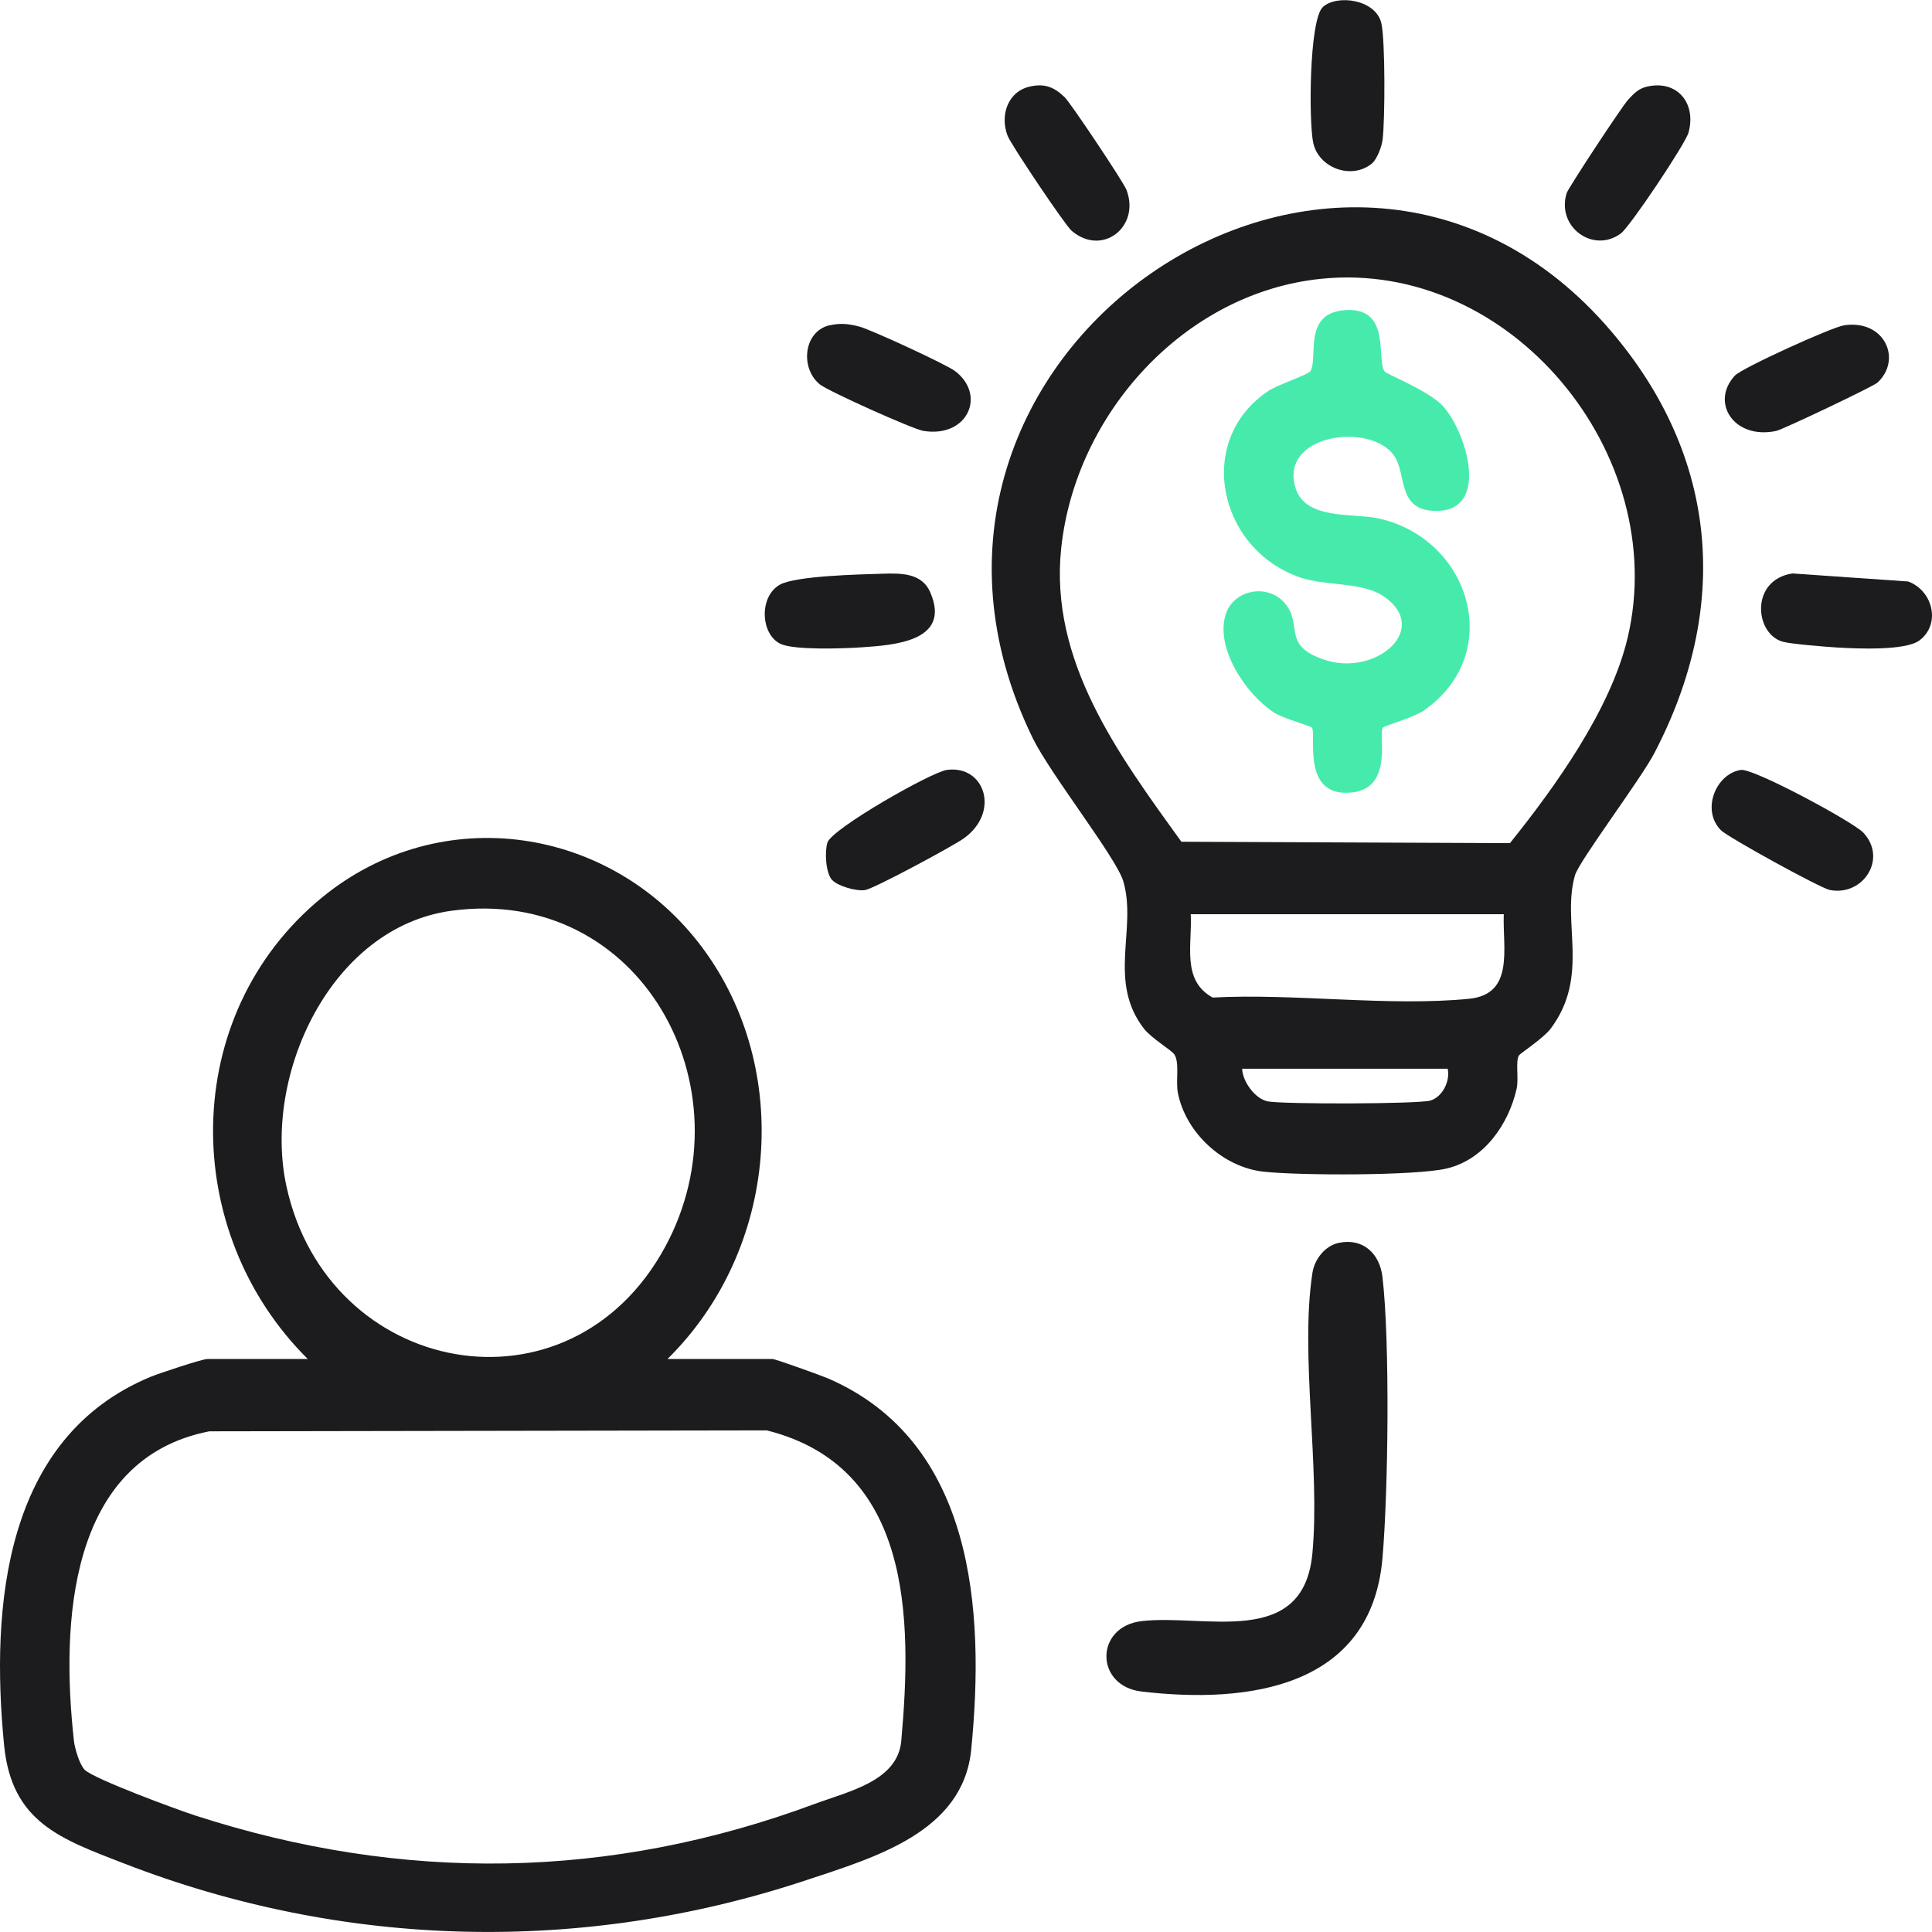
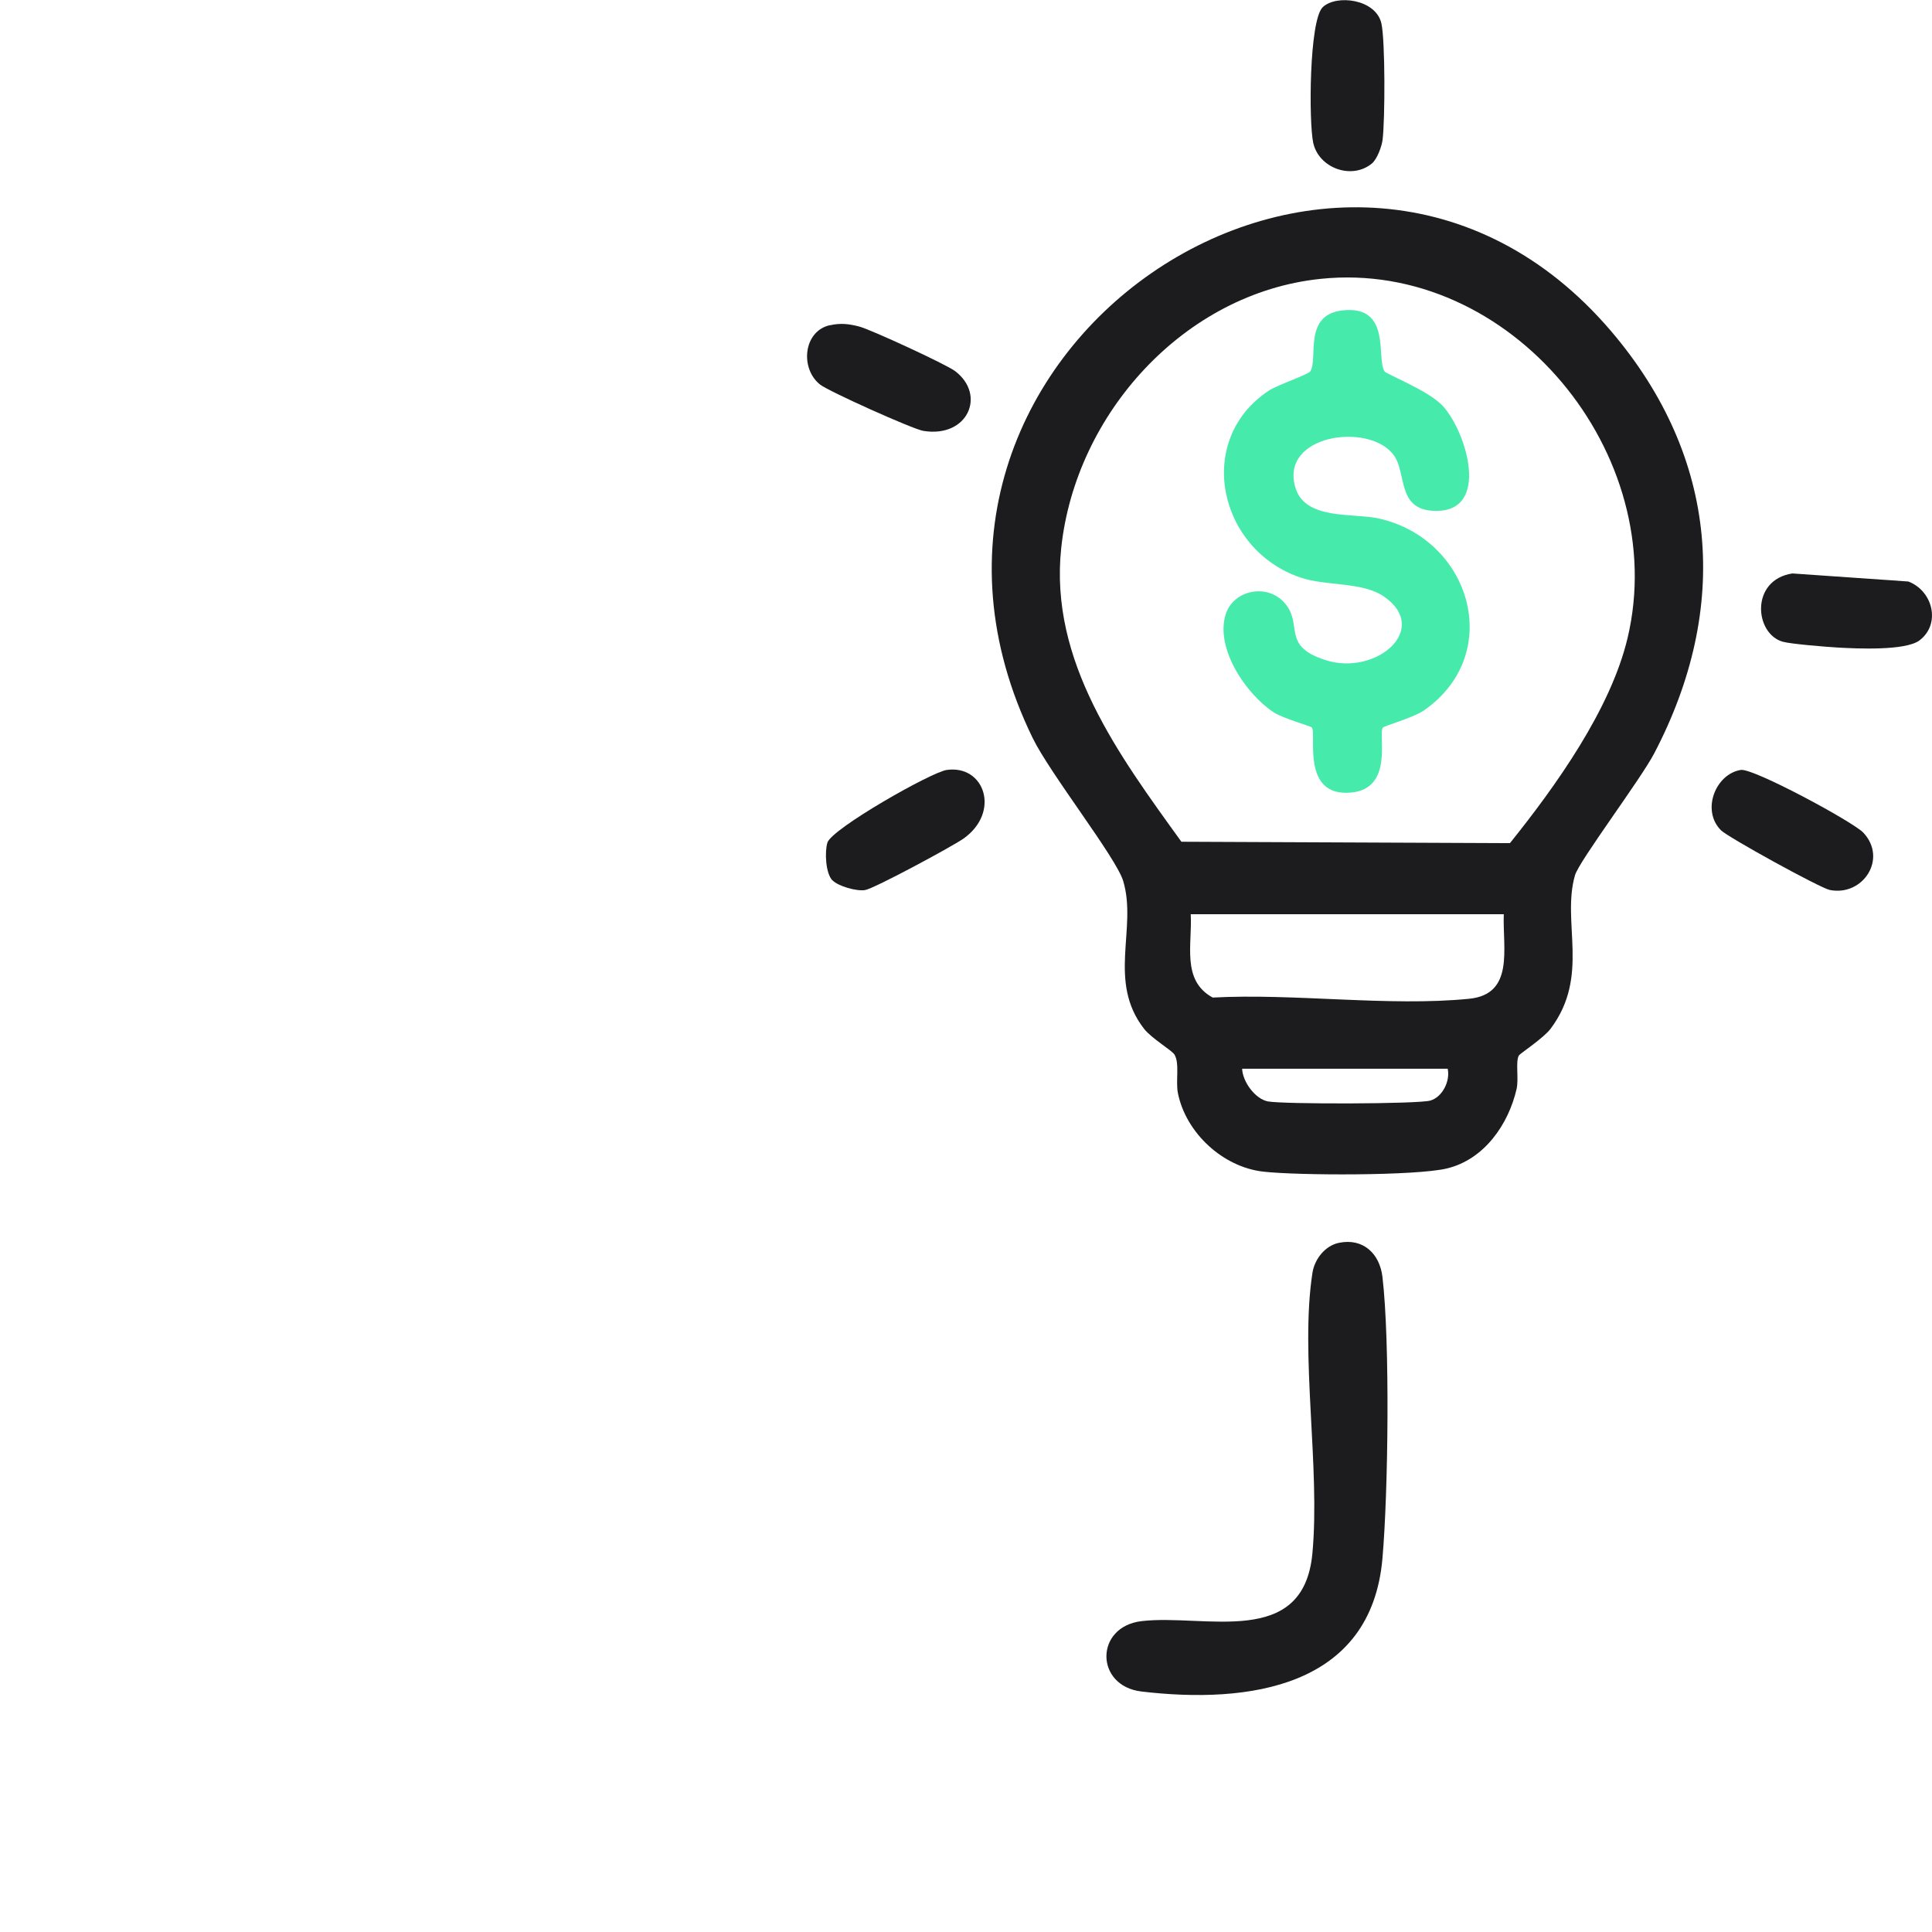
<svg xmlns="http://www.w3.org/2000/svg" width="66" height="66" viewBox="0 0 66 66" fill="none">
  <g clip-path="url(#clip0_2206_3057)">
-     <path d="M22.802 46.426H26.393C26.492 46.426 28.044 46.986 28.286 47.088C33.279 49.251 33.652 55.006 33.177 59.779C32.896 62.59 29.882 63.451 27.558 64.225C19.91 66.768 11.757 66.573 4.245 63.662C2.074 62.821 0.398 62.254 0.14 59.618C-0.326 54.881 0.143 49.11 5.139 47.037C5.42 46.919 6.904 46.426 7.083 46.426H10.515C6.122 42.069 6.125 34.667 10.99 30.668C15.057 27.329 20.89 28.218 23.986 32.364C27.083 36.51 26.607 42.674 22.802 46.426ZM15.421 31.113C11.306 31.673 8.963 36.724 9.784 40.518C11.195 47.028 19.459 48.621 22.725 42.591C25.662 37.165 21.873 30.236 15.421 31.113ZM2.895 60.46C3.214 60.773 6.062 61.826 6.681 62.024C13.768 64.318 20.842 64.219 27.833 61.624C29.011 61.189 30.668 60.84 30.789 59.468C31.169 55.252 31.134 50.105 26.195 48.864L7.15 48.896C2.317 49.843 2.084 55.492 2.525 59.465C2.553 59.724 2.719 60.287 2.892 60.457L2.895 60.46Z" fill="#1C1C1E" />
    <path d="M51.885 36.062C51.77 36.263 51.885 36.842 51.812 37.188C51.537 38.403 50.707 39.609 49.43 39.916C48.367 40.172 44.336 40.159 43.154 40.025C41.772 39.868 40.514 38.701 40.24 37.347C40.157 36.938 40.304 36.327 40.122 36.026C40.035 35.882 39.343 35.476 39.084 35.147C37.82 33.522 38.854 31.727 38.372 30.102C38.136 29.302 35.87 26.43 35.276 25.208C28.901 12.124 45.893 0.576 55.042 11.318C58.72 15.636 59.109 20.771 56.511 25.735C56.045 26.628 53.944 29.414 53.804 29.9C53.338 31.516 54.327 33.336 52.971 35.143C52.731 35.463 51.923 35.994 51.888 36.055L51.885 36.062ZM45.114 9.526C40.457 10.009 36.741 14.136 36.253 18.72C35.841 22.591 38.219 25.79 40.358 28.755L51.582 28.803C53.137 26.865 55.02 24.241 55.601 21.794C57.085 15.531 51.617 8.851 45.114 9.526ZM51.371 31.231H40.677C40.735 32.261 40.352 33.489 41.427 34.078C44.221 33.928 47.442 34.392 50.184 34.12C51.742 33.966 51.33 32.405 51.371 31.231ZM49.456 36.509H42.433C42.449 36.951 42.877 37.543 43.314 37.626C43.841 37.725 48.444 37.718 48.862 37.597C49.28 37.475 49.545 36.928 49.456 36.513V36.509Z" fill="#1C1C1E" />
    <path d="M45.746 42.456C46.57 42.287 47.135 42.831 47.227 43.624C47.486 45.822 47.425 50.969 47.227 53.23C46.847 57.658 42.637 58.214 38.998 57.785C37.398 57.597 37.395 55.569 38.998 55.38C41.156 55.127 44.527 56.333 44.833 53.07C45.108 50.134 44.402 46.269 44.836 43.477C44.91 43.01 45.27 42.552 45.743 42.456H45.746Z" fill="#1C1C1E" />
    <path d="M59.469 26.302C59.893 26.234 63.309 28.077 63.654 28.445C64.49 29.337 63.641 30.627 62.508 30.403C62.176 30.335 59.032 28.605 58.789 28.362C58.109 27.674 58.613 26.436 59.469 26.302Z" fill="#1C1C1E" />
    <path d="M28.434 30.073C28.204 29.83 28.169 29.107 28.265 28.787C28.405 28.314 31.814 26.375 32.344 26.302C33.637 26.123 34.186 27.744 32.916 28.647C32.539 28.912 29.867 30.355 29.551 30.406C29.261 30.454 28.625 30.272 28.437 30.07L28.434 30.073Z" fill="#1C1C1E" />
    <path d="M46.858 5.592C46.169 6.149 45.055 5.742 44.863 4.885C44.707 4.184 44.72 0.685 45.189 0.243C45.658 -0.198 46.999 -0.032 47.19 0.797C47.324 1.389 47.315 4.101 47.232 4.767C47.203 5.01 47.04 5.448 46.858 5.592Z" fill="#1C1C1E" />
-     <path d="M56.278 2.956C57.303 2.726 57.957 3.535 57.682 4.53C57.577 4.914 55.687 7.738 55.374 7.972C54.433 8.676 53.159 7.754 53.52 6.596C53.577 6.414 55.413 3.631 55.614 3.413C55.815 3.196 55.971 3.023 56.278 2.956Z" fill="#1C1C1E" />
    <path d="M61.232 19.59L65.19 19.865C66.03 20.182 66.311 21.314 65.576 21.874C65.104 22.236 63.438 22.159 62.777 22.121C62.387 22.098 61.187 22.002 60.9 21.922C59.936 21.647 59.785 19.814 61.228 19.59H61.232Z" fill="#1C1C1E" />
-     <path d="M35.212 2.95C35.707 2.847 36.02 2.985 36.371 3.321C36.578 3.522 38.379 6.216 38.481 6.484C38.966 7.742 37.657 8.781 36.607 7.882C36.383 7.69 34.535 4.939 34.42 4.636C34.149 3.929 34.436 3.106 35.212 2.95Z" fill="#1C1C1E" />
    <path d="M28.344 11.113C28.711 11.03 28.995 11.062 29.352 11.155C29.739 11.254 32.324 12.447 32.624 12.675C33.703 13.487 33.062 14.971 31.539 14.719C31.175 14.658 28.293 13.362 28.012 13.135C27.322 12.582 27.447 11.315 28.344 11.11V11.113Z" fill="#1C1C1E" />
-     <path d="M30.117 19.6C30.733 19.584 31.483 19.546 31.78 20.237C32.505 21.91 30.544 22.038 29.427 22.114C28.821 22.156 27.142 22.214 26.672 21.999C25.98 21.683 25.916 20.374 26.647 19.971C27.196 19.671 29.354 19.623 30.117 19.6Z" fill="#1C1C1E" />
-     <path d="M62.988 11.114C64.386 10.902 64.989 12.281 64.137 13.071C63.996 13.202 60.903 14.674 60.676 14.722C59.237 15.026 58.416 13.749 59.266 12.831C59.505 12.572 62.573 11.178 62.984 11.117L62.988 11.114Z" fill="#1C1C1E" />
    <path d="M47.243 24.853C47.065 25.057 47.633 26.925 46.174 27.073C44.421 27.252 44.99 25.054 44.814 24.853C44.766 24.798 43.831 24.546 43.502 24.328C42.557 23.701 41.507 22.143 41.871 20.988C42.136 20.15 43.285 19.92 43.879 20.592C44.539 21.337 43.748 22.057 45.277 22.549C47.01 23.106 48.881 21.491 47.282 20.381C46.538 19.866 45.315 20.032 44.421 19.728C41.618 18.771 40.795 15.035 43.342 13.346C43.642 13.148 44.683 12.799 44.76 12.687C45.044 12.258 44.495 10.742 45.883 10.601C47.55 10.432 47.007 12.252 47.298 12.687C47.361 12.786 48.814 13.343 49.299 13.88C50.113 14.789 50.905 17.46 49.06 17.453C47.703 17.45 48.07 16.193 47.62 15.56C46.803 14.405 43.671 14.837 44.262 16.686C44.606 17.767 46.228 17.524 47.074 17.706C50.234 18.391 51.425 22.326 48.651 24.264C48.294 24.514 47.294 24.795 47.243 24.853Z" fill="#46EBAC" />
  </g>
  <defs>
    <clipPath id="clip0_2206_3057">
      <rect width="66" height="66" fill="white" />
    </clipPath>
  </defs>
</svg>